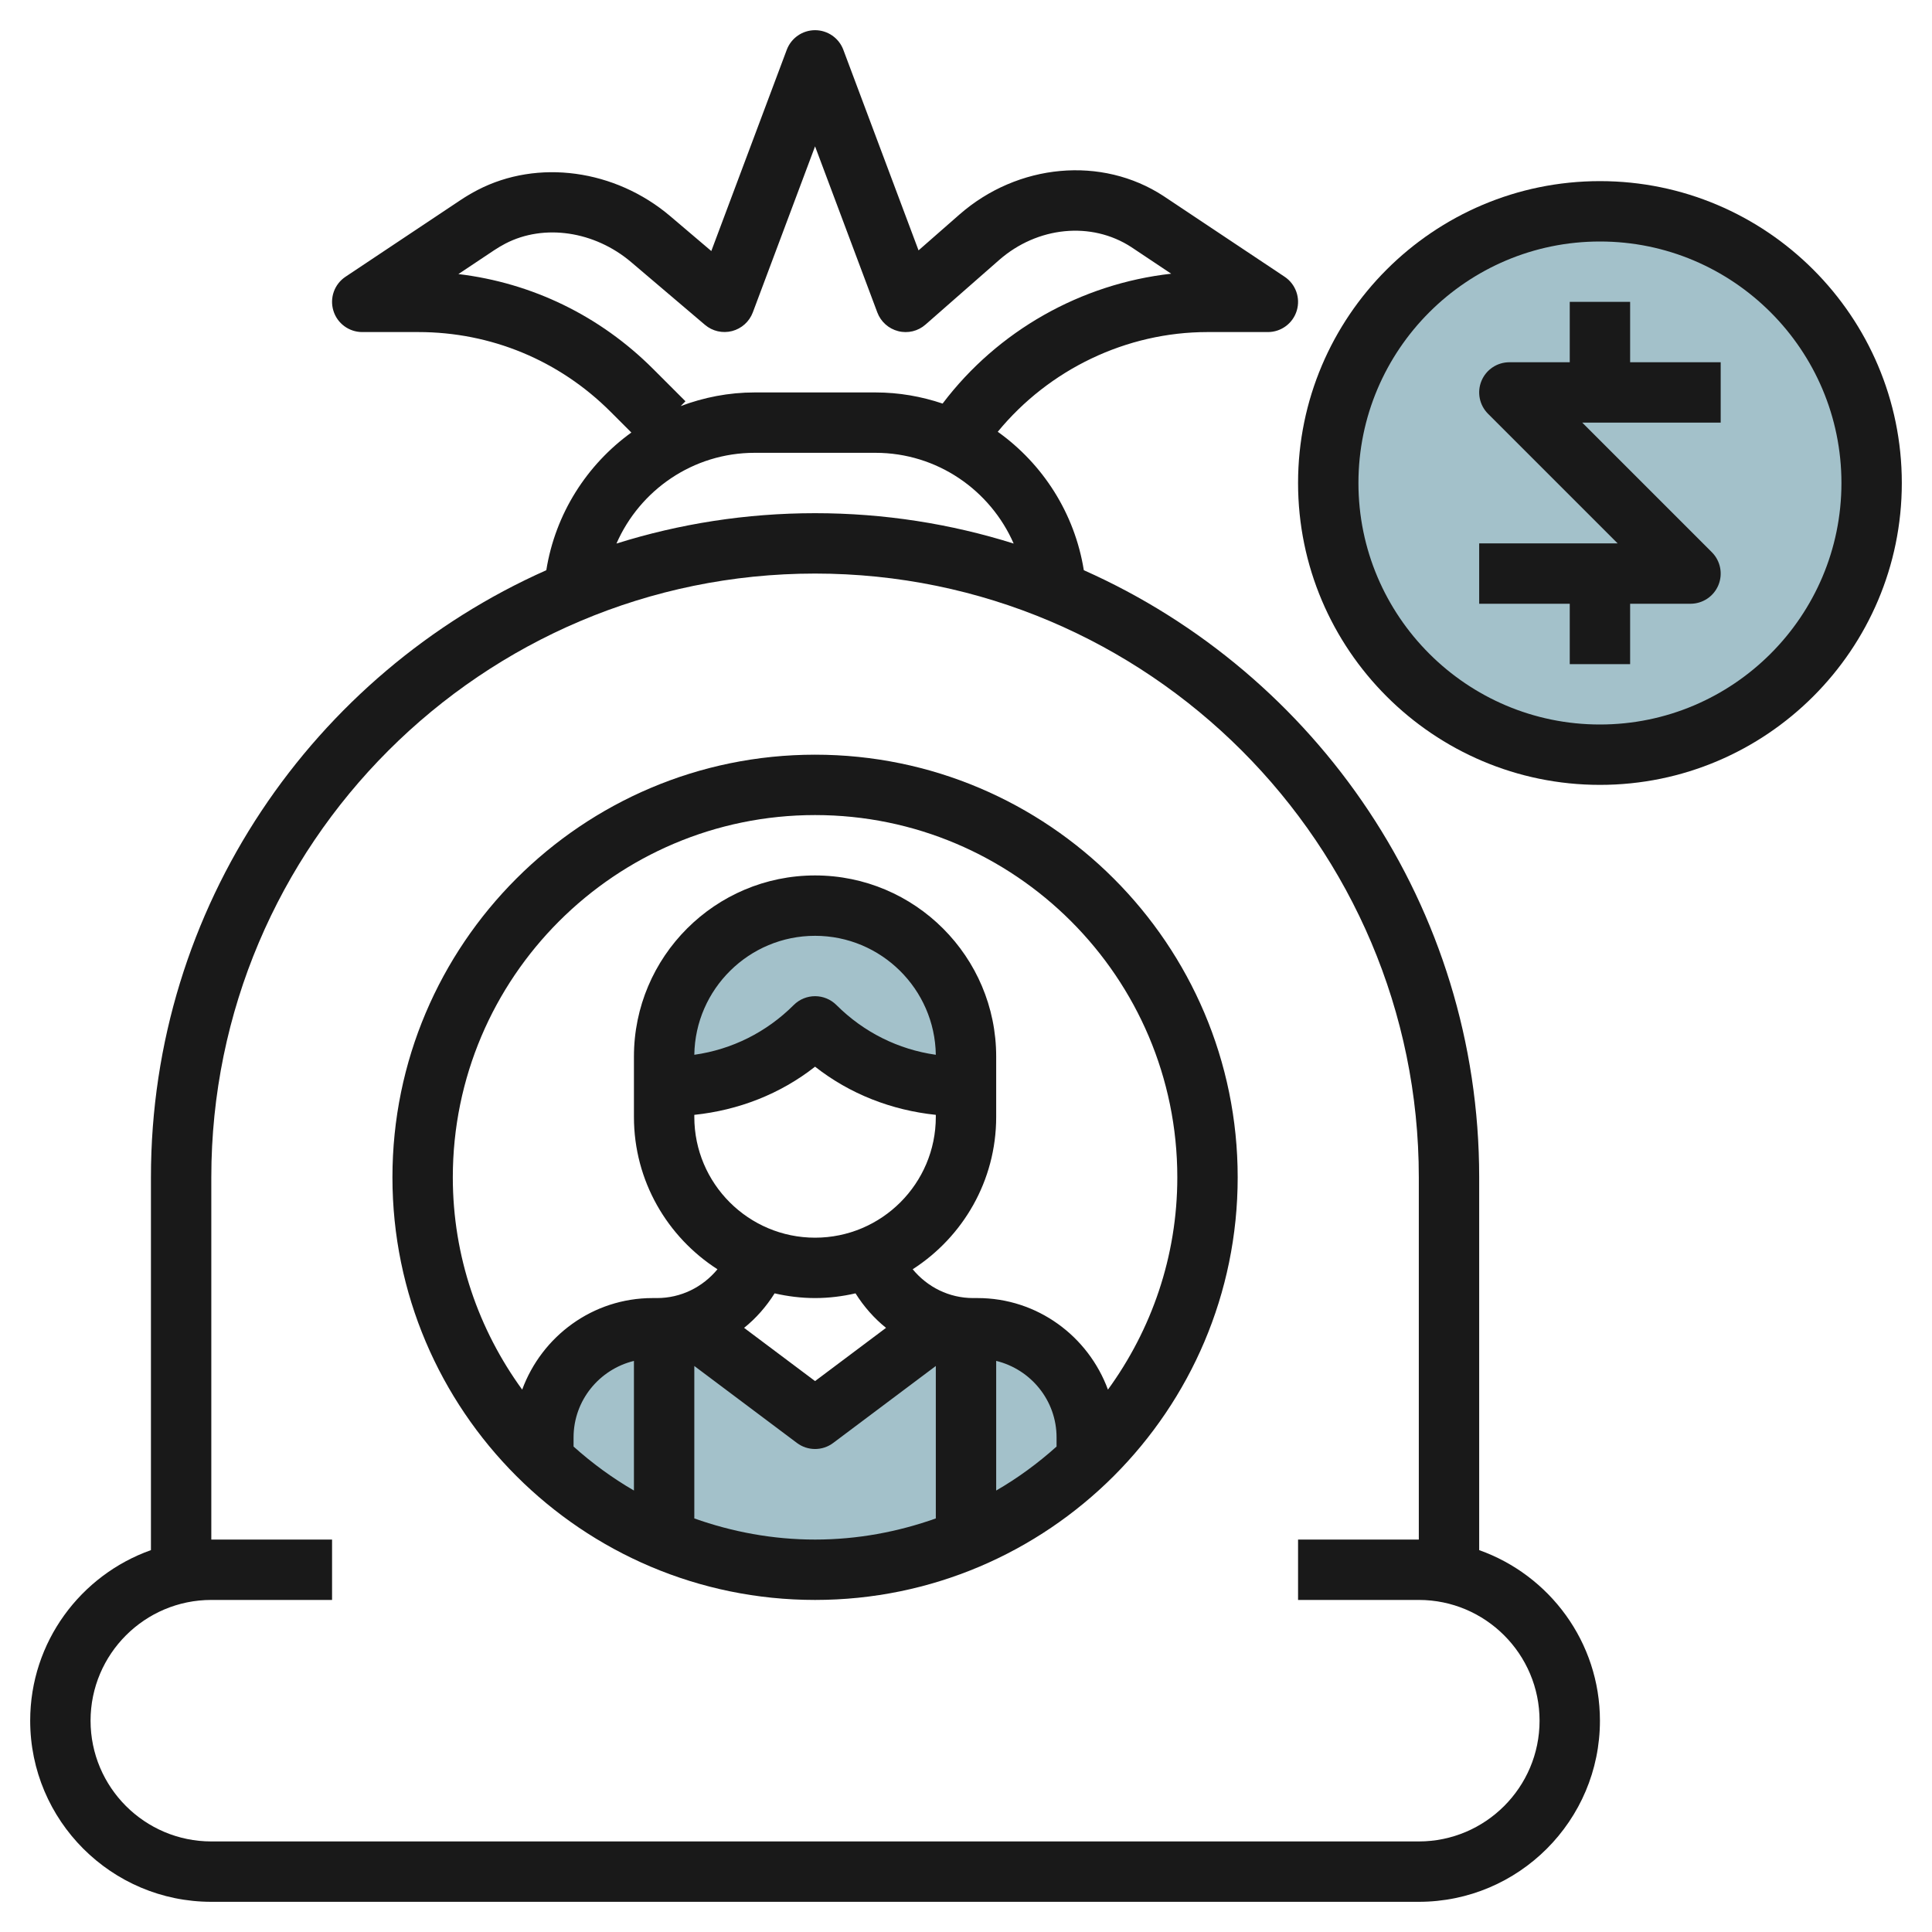
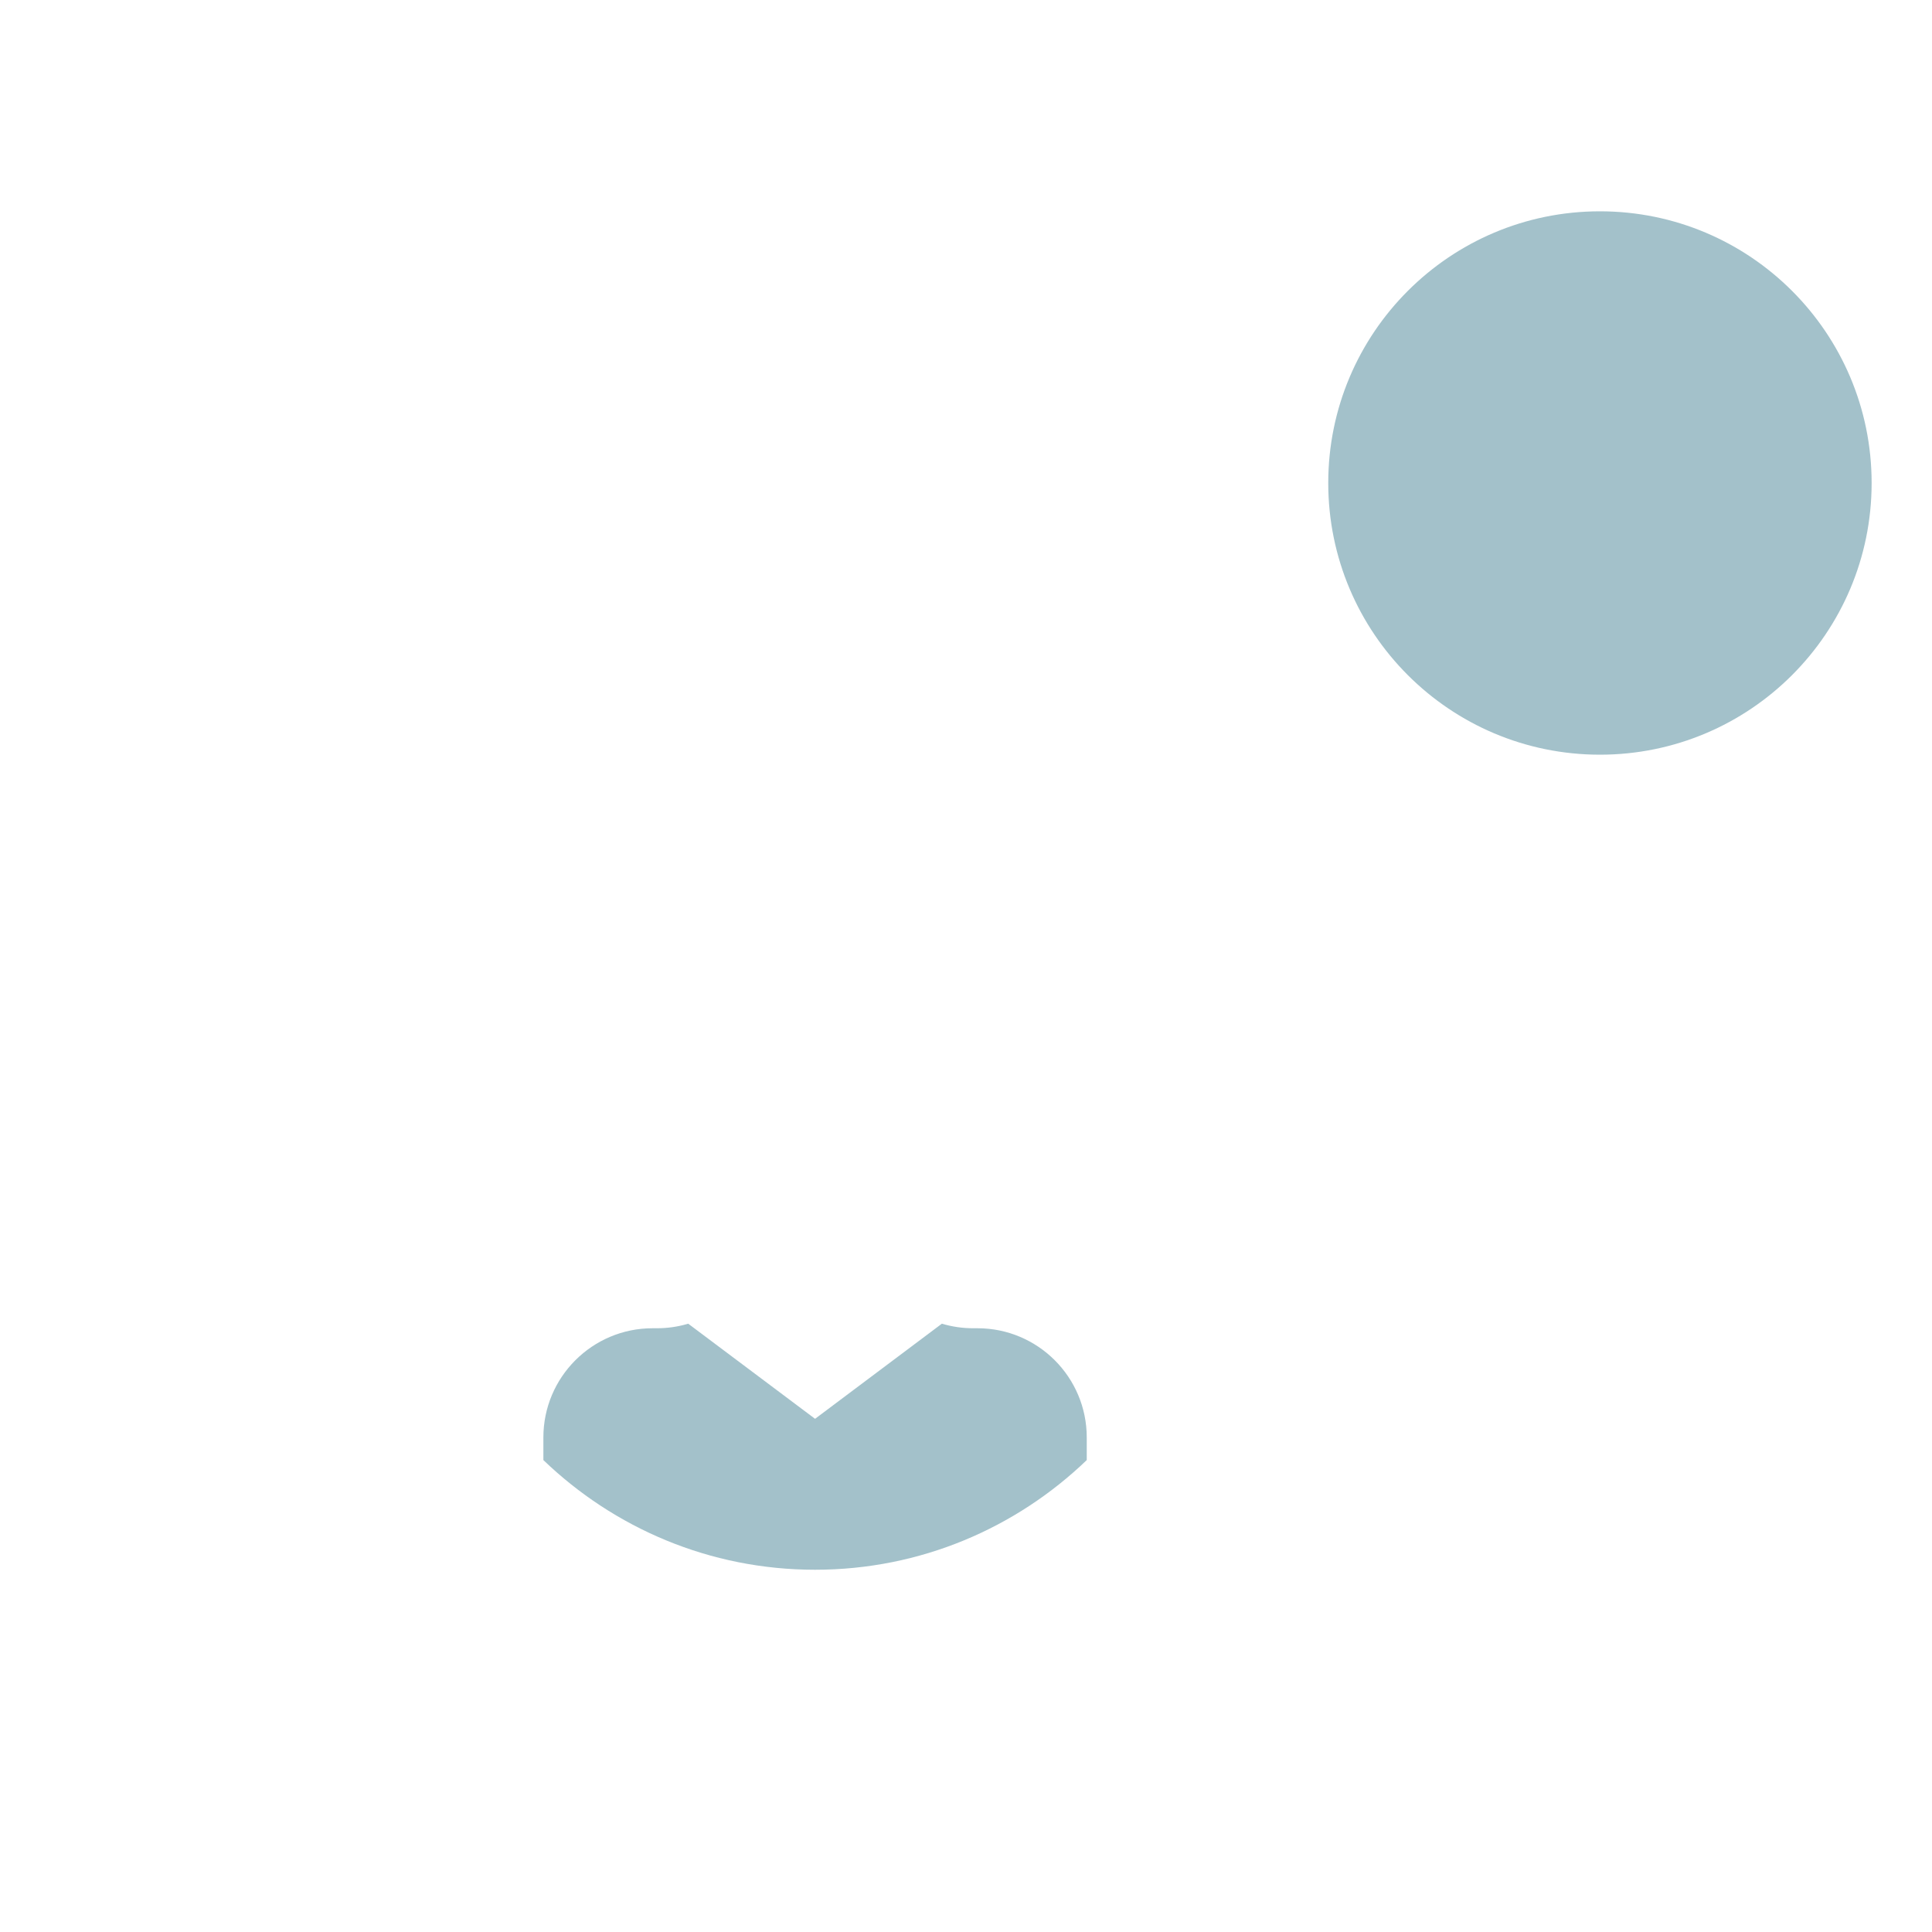
<svg xmlns="http://www.w3.org/2000/svg" id="Layer_3" enable-background="new 0 0 64 64" height="512" viewBox="0 0 64 64" width="512">
  <g>
    <g fill="#a3c1ca">
      <circle cx="53" cy="16" r="9" />
      <path d="m36 47.618c0-1.998-1.62-3.618-3.618-3.618h-.146c-.356 0-.703-.052-1.034-.151v-.001l-4.202 3.152-4.202-3.151-.037.011c-.32.092-.655.14-.998.14h-.146c-1.997 0-3.617 1.62-3.617 3.618v.749c2.336 2.246 5.504 3.633 9 3.633s6.664-1.387 9-3.633z" />
-       <path d="m32 36v-1c0-2.761-2.239-5-5-5-2.761 0-5 2.239-5 5v1h.172c1.811 0 3.548-.719 4.828-2 1.281 1.281 3.017 2 4.828 2z" />
    </g>
    <g fill="#191919">
-       <path d="m49 51.35v-12.35c0-8.963-5.39-16.686-13.097-20.111-.303-1.886-1.357-3.521-2.851-4.586 1.7-2.069 4.261-3.303 6.948-3.303h2c.44 0 .83-.288.957-.71.128-.422-.036-.878-.402-1.122l-4.012-2.674c-2.043-1.336-4.824-1.083-6.762.614l-1.353 1.186-2.492-6.646c-.146-.389-.519-.648-.936-.648s-.79.259-.937.648l-2.5 6.668-1.36-1.155c-1.827-1.551-4.392-1.901-6.382-.867-.192.1-.381.211-.564.333l-3.812 2.541c-.367.244-.53.7-.402 1.122.127.422.517.71.957.71h1.858c2.404 0 4.664.937 6.364 2.636l.692.692c-1.475 1.066-2.517 2.689-2.817 4.561-7.707 3.425-13.097 11.148-13.097 20.111v12.35c-2.327.826-4 3.043-4 5.65 0 3.309 2.691 6 6 6h40c3.309 0 6-2.691 6-6 0-2.607-1.673-4.824-4-5.65zm-27.364-39.128c-1.761-1.762-4.015-2.852-6.451-3.143l1.182-.788c.122-.081.247-.155.375-.222 1.278-.664 2.953-.416 4.167.615l2.444 2.077c.248.211.583.287.898.206.315-.082.571-.312.686-.616l2.063-5.503 2.063 5.504c.116.307.375.538.693.618.318.082.657-.001.903-.218l2.44-2.14c1.265-1.107 3.052-1.291 4.381-.424l1.317.879c-2.982.332-5.747 1.888-7.572 4.302-.7-.236-1.446-.369-2.225-.369h-4c-.864 0-1.688.165-2.452.452l.159-.159zm3.364 2.778h4c2.047 0 3.807 1.24 4.579 3.006-2.078-.653-4.288-1.006-6.579-1.006s-4.501.353-6.579 1.006c.772-1.766 2.532-3.006 4.579-3.006zm22 46h-40c-2.206 0-4-1.794-4-4s1.794-4 4-4h4v-2h-4v-12c0-11.028 8.972-20 20-20s20 8.972 20 20v12h-4v2h4c2.206 0 4 1.794 4 4s-1.794 4-4 4z" />
-       <path d="m27 25c-7.72 0-14 6.28-14 14s6.28 14 14 14 14-6.28 14-14-6.28-14-14-14zm-4 11.931c1.464-.154 2.845-.688 4-1.596 1.155.908 2.536 1.442 4 1.596v.069c0 2.206-1.794 4-4 4s-4-1.794-4-4zm0-1.99c.032-2.178 1.814-3.941 4-3.941s3.968 1.763 4 3.941c-1.242-.176-2.389-.746-3.292-1.648-.196-.195-.452-.293-.708-.293s-.512.098-.707.293c-.903.902-2.05 1.473-3.293 1.648zm2.66 7.903c.432.099.879.156 1.34.156s.908-.057 1.34-.156c.277.44.617.827 1.011 1.143l-2.351 1.763-2.351-1.763c.395-.316.734-.703 1.011-1.143zm9.34 5.075c-.614.551-1.282 1.041-2 1.457v-4.295c1.145.28 2 1.307 2 2.536zm-14 1.457c-.718-.417-1.386-.906-2-1.457v-.301c0-1.229.855-2.257 2-2.536zm2 .924v-5.05l3.4 2.55c.178.134.389.2.6.2s.422-.066.6-.2l3.4-2.55v5.05c-1.253.445-2.596.7-4 .7s-2.747-.255-4-.7zm13.702-4.267c-.65-1.765-2.333-3.033-4.32-3.033h-.146c-.794 0-1.512-.361-2.002-.954 1.661-1.068 2.766-2.928 2.766-5.046v-1-1c0-3.309-2.691-6-6-6s-6 2.691-6 6v1 1c0 2.118 1.105 3.978 2.767 5.046-.49.593-1.209.954-2.003.954h-.146c-1.987 0-3.67 1.268-4.32 3.033-1.439-1.979-2.298-4.405-2.298-7.033 0-6.617 5.383-12 12-12s12 5.383 12 12c0 2.628-.859 5.054-2.298 7.033z" />
-       <path d="m54 10h-2v2h-2c-.404 0-.769.243-.924.617s-.069.804.217 1.09l4.293 4.293h-4.586v2h3v2h2v-2h2c.404 0 .769-.243.924-.617s.069-.804-.217-1.09l-4.293-4.293h4.586v-2h-3z" />
-       <path d="m53 6c-5.514 0-10 4.486-10 10s4.486 10 10 10 10-4.486 10-10-4.486-10-10-10zm0 18c-4.411 0-8-3.589-8-8s3.589-8 8-8 8 3.589 8 8-3.589 8-8 8z" />
-     </g>
+       </g>
  </g>
</svg>